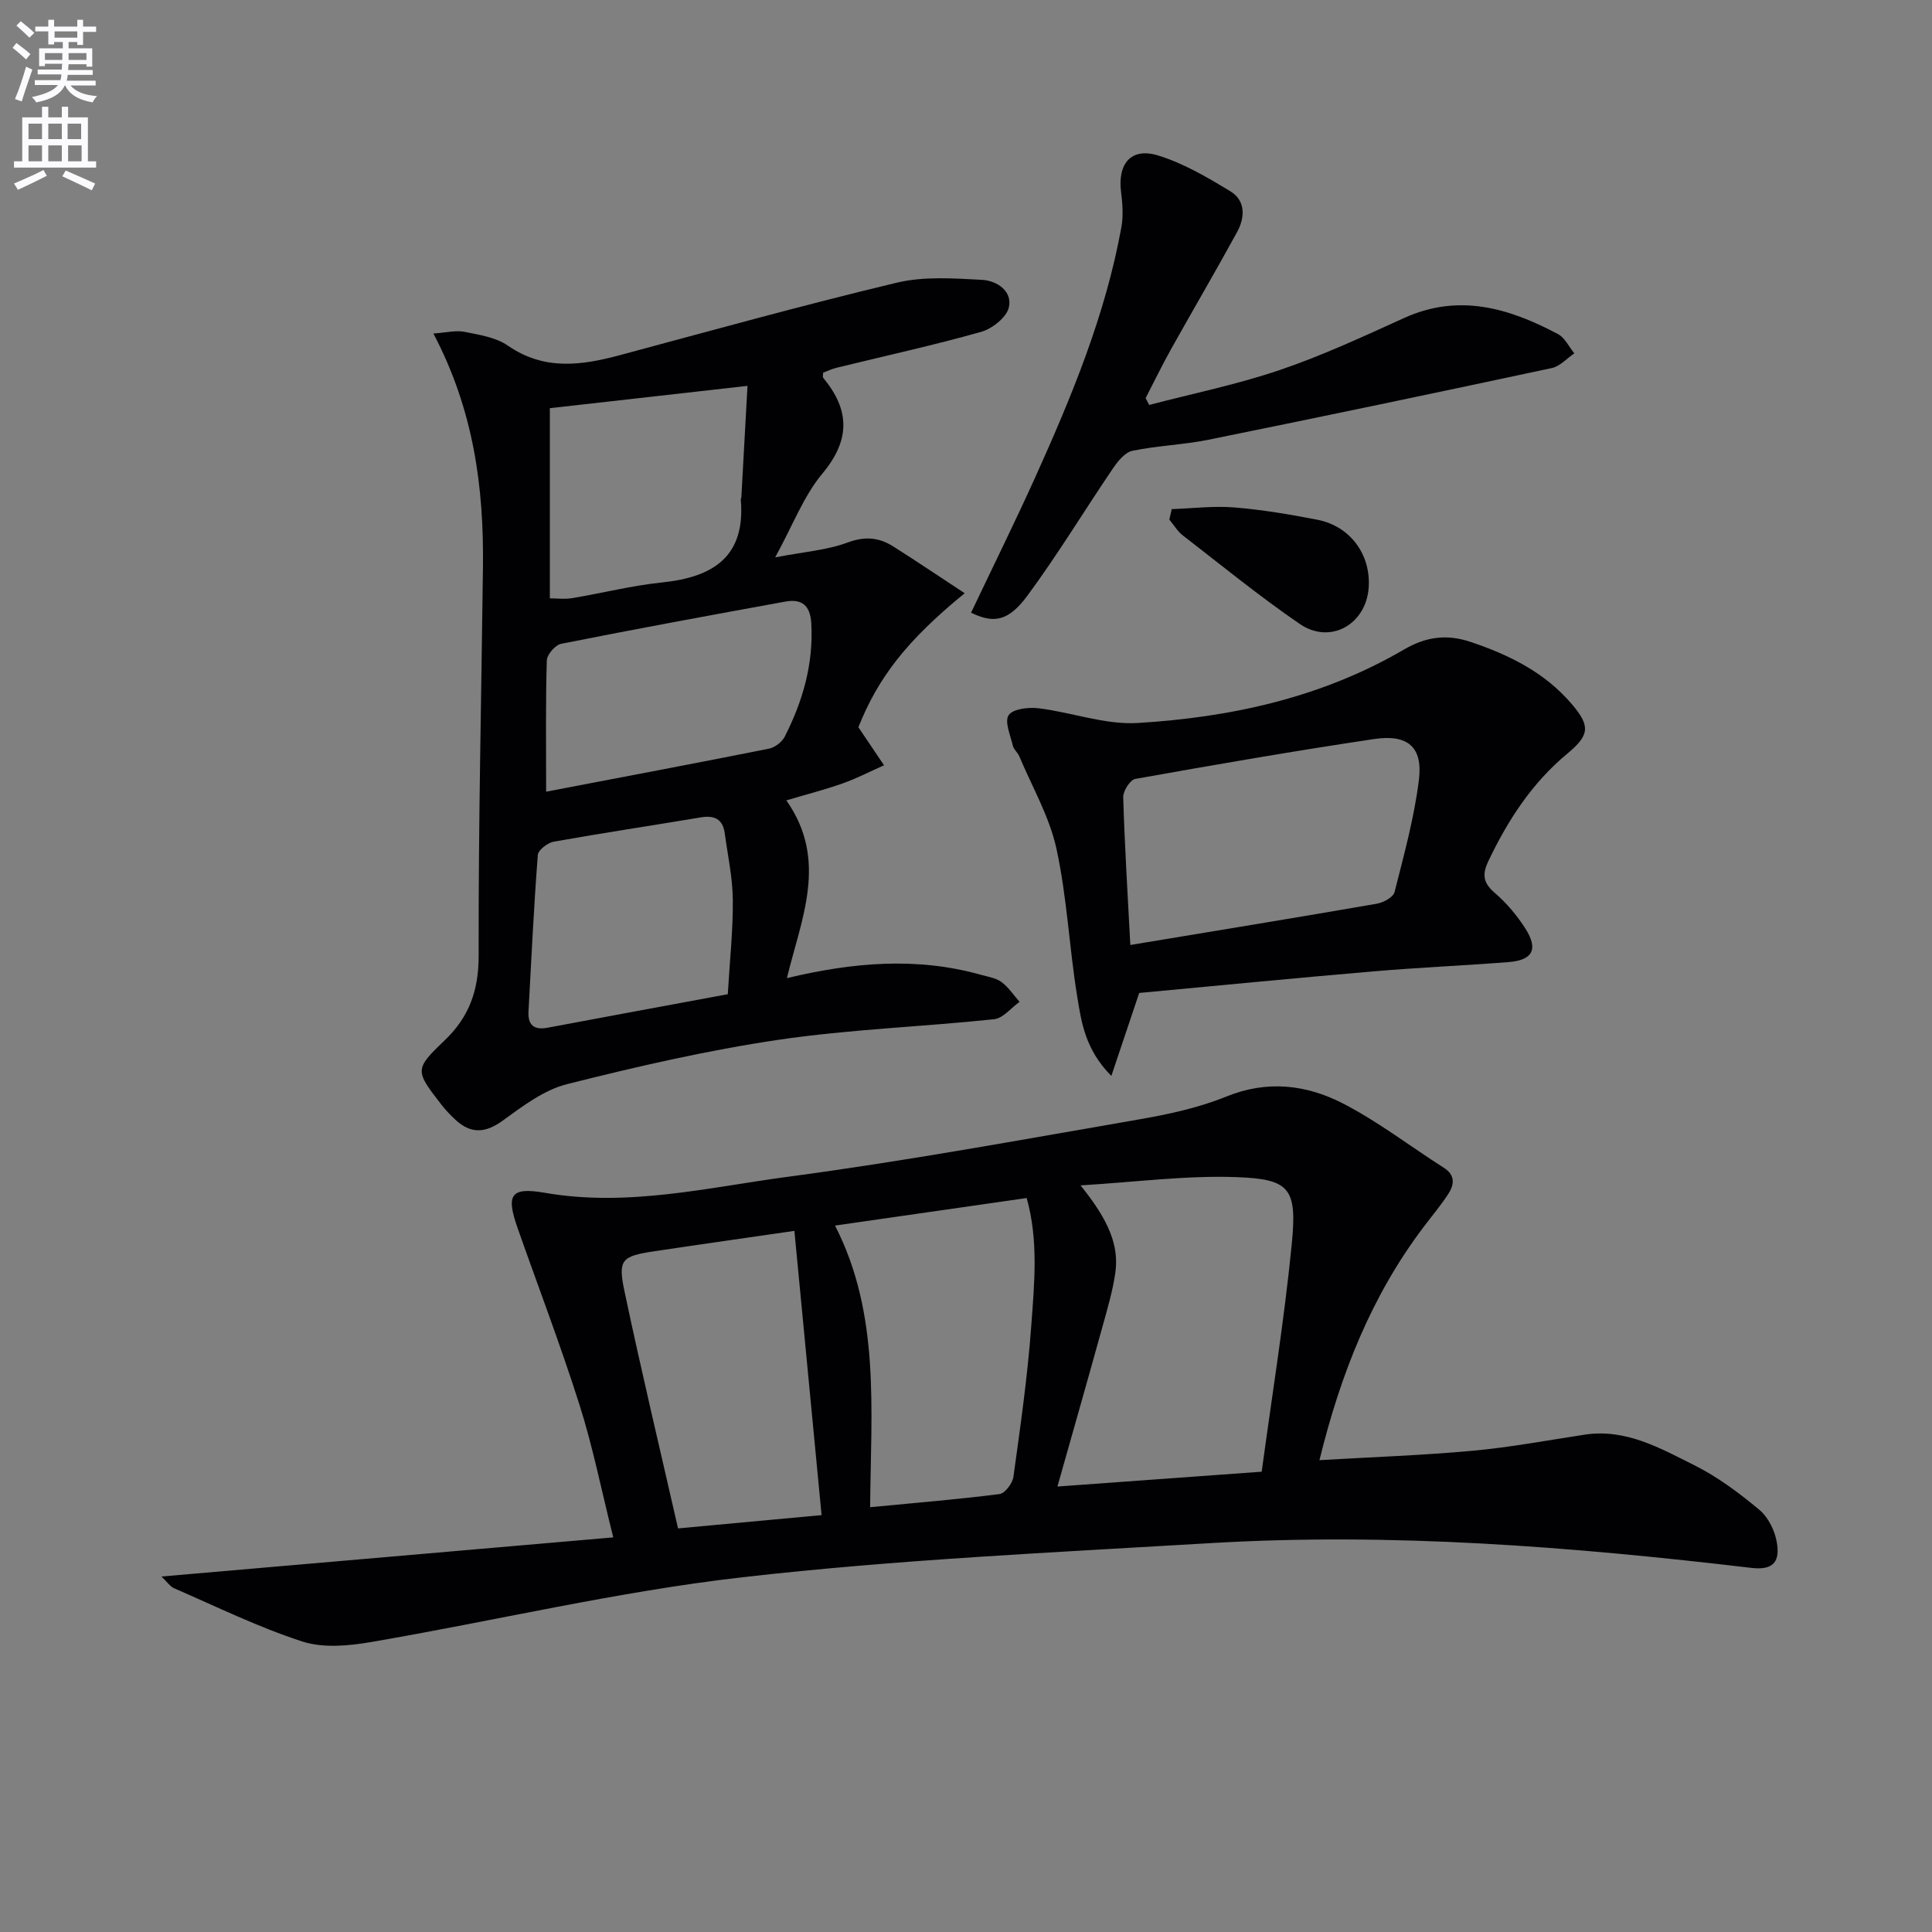
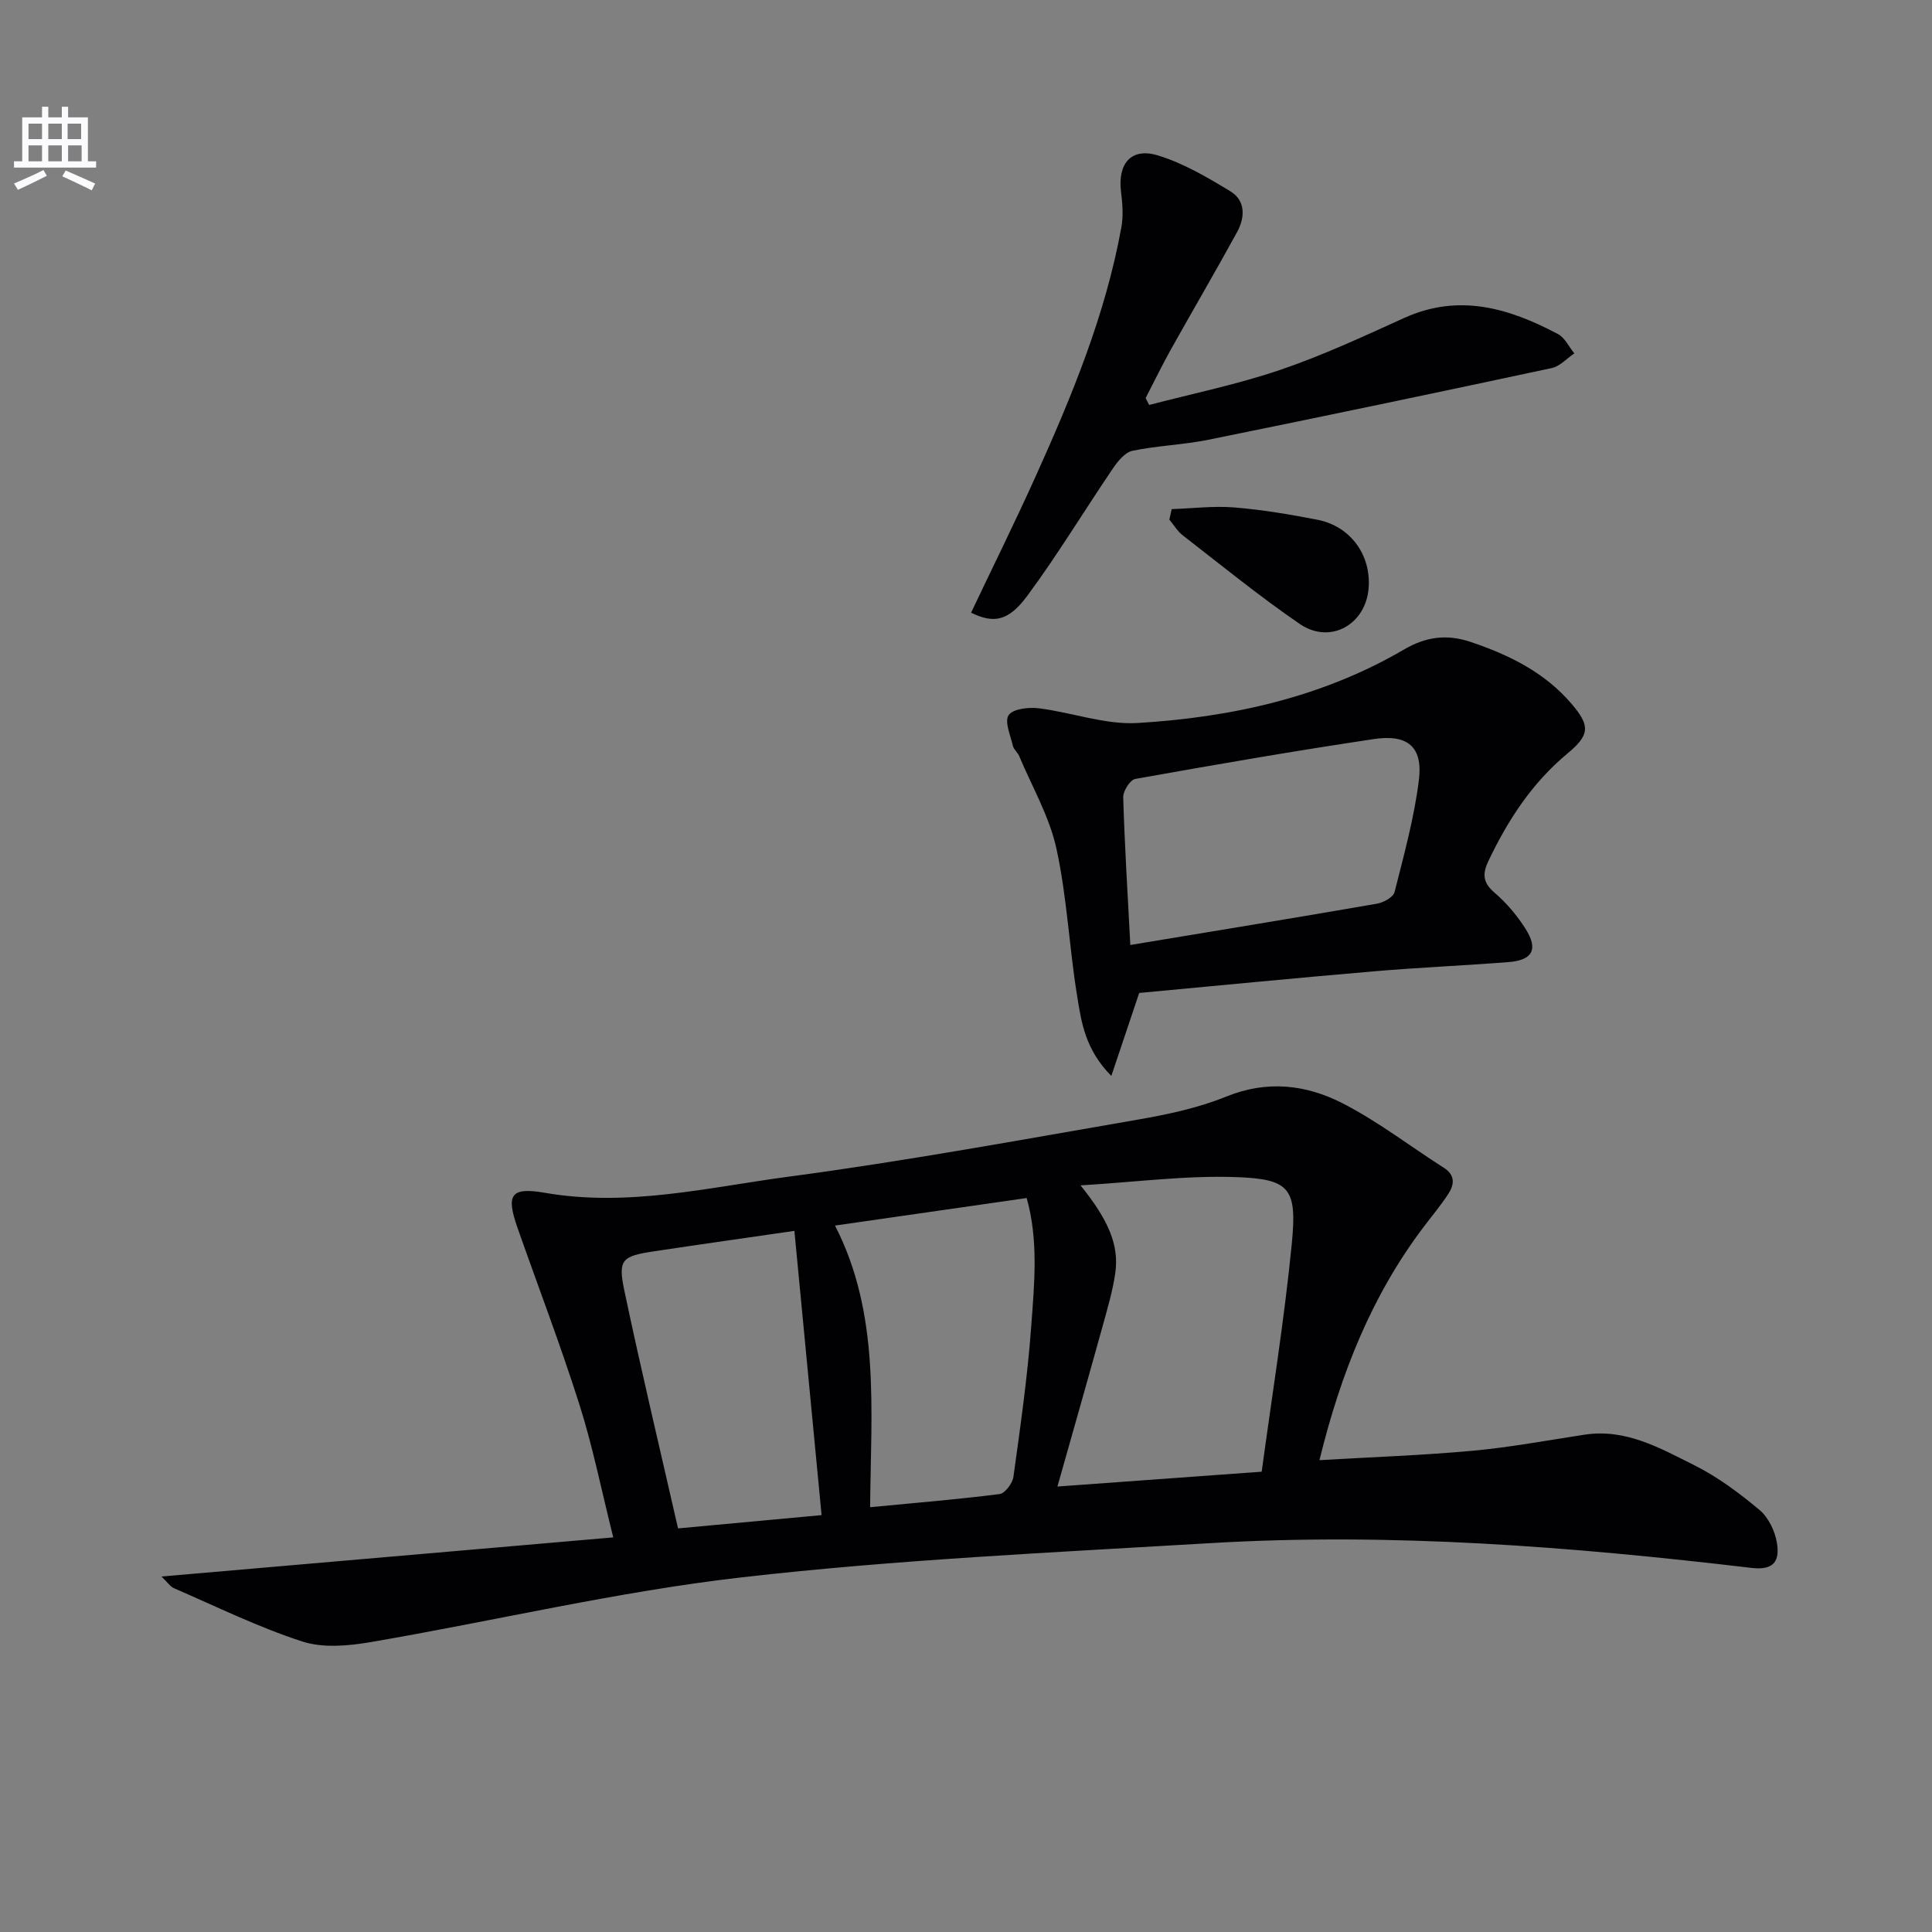
<svg xmlns="http://www.w3.org/2000/svg" enable-background="new 0 0 400 400" viewBox="0 0 400 400">
  <rect x="0" y="0" width="400" height="400" fill="#808080" stroke="none" />
-   <path d="m2.6 9.9.8-1c.9.7 1.9 1.4 2.9 2.3l-.9 1.1c-1.1-1-2-1.8-2.8-2.4zm.5 10.6c.9-2.1 1.6-4.3 2.3-6.7.4.2.8.4 1.3.6-.7 2.1-1.5 4.3-2.2 6.6zm.3-15.2.9-.9c1 .8 2 1.6 2.8 2.4l-1 1c-.9-.9-1.8-1.7-2.7-2.5zm12.6-1.2h1.2v1.4h2.7v1.1h-2.7v2.7h-1.2v-.6h-1.8v1.3h4.9v3.8h-1.2v-.5h-3.7c0 .4-.1.9-.1 1.2h5.1v1h-5.2c0 .5-.1.9-.2 1.2h6v1h-5.2c1.1 1.3 2.9 2 5.5 2.2-.4.4-.7.8-.9 1.3-2.9-.5-4.8-1.6-5.7-3.5h-.1c-.8 1.7-2.7 2.9-5.9 3.5-.2-.4-.6-.8-.9-1.1 2.8-.6 4.6-1.4 5.4-2.5h-4.8v-1h5.3c.1-.3.2-.7.2-1.2h-4.9v-1h5c0-.4 0-.8.1-1.2h-3.6v.5h-1.2v-3.7h4.9v-1.3h-1.8v.5h-1.2v-2.7h-2.7v-1h2.7v-1.4h1.2v1.4h4.8zm-6.7 8.3h3.6c0-.4 0-.9 0-1.4h-3.6zm1.9-4.6h4.8v-1.3h-4.7v1.3zm6.7 3.2h-3.7v1.4h3.7z" fill="#fbfafc" />
-   <path d="m8.7 22.1h1.3v2.2h2.8v-2.2h1.3v2.2h4.1v9.1h1.7v1.3h-17v-1.3h1.7v-9.1h4.1zm.3 13.1.7 1.2c-1.8.9-3.8 1.9-6 2.9-.2-.4-.5-.8-.8-1.3 2.3-1 4.4-1.9 6.1-2.8zm-3.1-6.4h2.8v-3.2h-2.8zm0 4.6h2.8v-3.3h-2.8zm4.1-4.6h2.8v-3.2h-2.8zm0 4.6h2.8v-3.3h-2.8zm3.6 1.9c2.1.9 4.1 1.8 6.1 2.7l-.7 1.4c-2.2-1.1-4.2-2-6.1-2.9zm3.2-9.7h-2.8v3.2h2.8zm-2.7 7.8h2.8v-3.3h-2.8z" fill="#fbfafc" />
+   <path d="m8.7 22.1h1.3v2.2h2.8v-2.2h1.3v2.2h4.1v9.1h1.7v1.3h-17v-1.3h1.7v-9.1h4.1zm.3 13.1.7 1.2c-1.8.9-3.8 1.9-6 2.9-.2-.4-.5-.8-.8-1.3 2.3-1 4.4-1.9 6.1-2.8m-3.1-6.4h2.8v-3.2h-2.8zm0 4.6h2.8v-3.3h-2.8zm4.1-4.6h2.8v-3.2h-2.8zm0 4.6h2.8v-3.3h-2.8zm3.6 1.9c2.1.9 4.1 1.8 6.1 2.7l-.7 1.4c-2.2-1.1-4.2-2-6.1-2.9zm3.2-9.7h-2.8v3.2h2.8zm-2.7 7.8h2.8v-3.3h-2.8z" fill="#fbfafc" />
  <g fill="#010104">
    <path d="m33.43 326.4c31.42-2.72 61.96-5.36 93.54-8.1-2.48-9.89-4.25-18.82-6.99-27.44-3.91-12.33-8.54-24.43-12.83-36.64-2.41-6.87-1.46-8.5 5.68-7.26 17.16 2.98 33.81-1.13 50.5-3.35 24.18-3.22 48.21-7.65 72.27-11.81 6.19-1.07 12.48-2.41 18.27-4.76 8.47-3.45 16.55-2.48 24.09 1.38 7.34 3.76 13.96 8.89 20.95 13.34 2.48 1.58 2.18 3.55.89 5.52-1.55 2.35-3.37 4.52-5.07 6.77-10.7 14.16-17.13 30.21-21.55 48.26 10.95-.64 21.38-1 31.75-1.95 7.76-.71 15.46-2.16 23.17-3.33 8.51-1.29 15.62 2.8 22.69 6.33 4.85 2.42 9.32 5.77 13.5 9.26 1.85 1.55 3.21 4.38 3.6 6.81.54 3.39-.27 5.78-5.24 5.19-37.22-4.4-74.55-7.36-112.05-5.13-32.34 1.93-64.77 3.39-96.94 7.07-25.81 2.95-51.25 9.03-76.91 13.42-4.62.79-9.87 1.27-14.18-.13-9.08-2.95-17.74-7.21-26.53-11.02-.81-.35-1.38-1.26-2.61-2.43zm227.79-21.7c2.15-15.88 4.68-31.43 6.22-47.08 1.14-11.57-.33-13.51-11.46-13.91-10.39-.38-20.85 1.03-32.27 1.71 5.91 7.3 8 12.5 7.2 18.13-.54 3.76-1.64 7.44-2.65 11.11-3 10.82-6.08 21.62-9.33 33.11 14.36-1.04 27.71-2.01 42.29-3.07zm-81.07 7.35c9.35-.9 18.09-1.61 26.79-2.72 1.13-.14 2.7-2.23 2.88-3.58 1.43-10.34 2.92-20.7 3.68-31.1.65-8.85 1.54-17.83-.94-26.61-13.32 1.91-26.22 3.76-39.68 5.7 9.39 18.29 7.44 38.02 7.27 58.31zm-10.05 1.64c-1.88-19.68-3.73-39.01-5.63-58.85-9.34 1.36-19.17 2.74-28.99 4.22-6.73 1.01-7.58 1.7-6.21 8.17 3.44 16.35 7.33 32.61 11.11 49.21 10.62-.98 20.63-1.91 29.72-2.75z" />
-     <path d="m199.73 122.82c-12.08 9.85-17.96 17.56-22.01 27.75 1.95 2.89 3.63 5.38 5.31 7.87-2.85 1.27-5.64 2.72-8.58 3.76-3.7 1.31-7.52 2.28-11.65 3.51 8.76 12.42 3.08 24.51.12 36.8 13.72-3.28 26.95-4.42 40.24-.67 1.43.4 3.05.64 4.19 1.48 1.46 1.09 2.51 2.71 3.74 4.1-1.75 1.25-3.41 3.4-5.27 3.6-14.87 1.57-29.88 2.08-44.65 4.26-14.73 2.18-29.32 5.54-43.77 9.18-4.78 1.2-9.18 4.55-13.3 7.54-3.6 2.61-6.58 2.8-9.78-.14-1.1-1.01-2.13-2.11-3.04-3.29-5.3-6.84-5.48-7.21.65-13.04 5.19-4.93 7.18-10.42 7.17-17.68-.06-26.81.56-53.62.89-80.43.2-16.45-1.89-32.47-10.26-48.37 2.66-.18 4.65-.71 6.47-.34 3.07.61 6.48 1.14 8.95 2.85 7.53 5.21 15.24 4.11 23.27 1.95 19.06-5.12 38.09-10.41 57.29-14.99 5.62-1.34 11.76-.89 17.63-.58 3.01.16 6.34 2.31 5.52 5.74-.49 2.06-3.45 4.38-5.73 5.03-9.9 2.79-19.97 4.99-29.96 7.44-.95.23-1.84.67-2.75 1.01 0 .47-.13.89.02 1.07 5.53 6.68 5.65 12.85-.19 19.84-3.86 4.62-6.07 10.61-9.76 17.33 5.93-1.15 10.7-1.48 15-3.08 3.55-1.32 6.43-1.06 9.34.75 4.8 3.02 9.51 6.22 14.9 9.75zm-86.66 41.09c15.93-3.05 31.06-5.9 46.15-8.91 1.23-.25 2.7-1.39 3.27-2.52 3.72-7.33 5.95-15.02 5.48-23.42-.22-3.82-2.04-5.12-5.41-4.5-15.47 2.81-30.94 5.66-46.37 8.73-1.22.24-2.94 2.23-2.98 3.44-.26 8.62-.14 17.25-.14 27.18zm37.61 41.93c.41-6.96 1.1-13.26 1.04-19.54-.04-4.6-1.05-9.19-1.67-13.78-.4-2.94-2.14-3.77-4.96-3.29-10.14 1.7-20.31 3.22-30.44 5.03-1.27.23-3.22 1.72-3.3 2.75-.83 10.77-1.34 21.56-1.93 32.35-.16 2.83 1.09 3.95 3.94 3.42 12.38-2.33 24.77-4.61 37.32-6.94zm-36.84-81.96c1.36 0 3.02.22 4.61-.04 6.22-1.03 12.37-2.61 18.62-3.25 10.56-1.09 17.32-5.31 16.3-17.17-.01-.16.11-.32.12-.48.42-7.5.83-15 1.27-23.05-14.33 1.62-27.26 3.08-40.92 4.62z" />
    <path d="m235.86 205.58c-1.85 5.52-3.6 10.73-5.77 17.18-5.45-5.51-6.21-11.18-7.08-16.54-1.65-10.15-2.1-20.52-4.29-30.53-1.45-6.63-5.04-12.8-7.71-19.16-.32-.75-1.12-1.35-1.3-2.11-.5-2.15-1.78-5.03-.88-6.35.89-1.32 4.13-1.68 6.21-1.43 6.86.84 13.75 3.45 20.48 3.05 19.36-1.17 38.16-5.27 55.19-15.23 4.43-2.59 8.77-3.24 13.75-1.56 8.02 2.69 15.36 6.31 20.95 12.86 3.87 4.53 3.73 6.42-.9 10.26-7.33 6.08-12.34 13.81-16.38 22.3-1.24 2.61-1.12 4.42 1.27 6.47 2.49 2.13 4.7 4.76 6.46 7.53 2.67 4.23 1.44 6.49-3.53 6.87-9.27.72-18.57 1.12-27.83 1.91-16.2 1.38-32.38 2.97-48.64 4.48zm-1.84-9.93c17.47-2.9 34.28-5.64 51.06-8.55 1.36-.24 3.38-1.34 3.65-2.41 1.94-7.68 4.07-15.38 5.04-23.22.84-6.81-2.29-9.5-9.28-8.46-16.53 2.47-33 5.32-49.45 8.26-1.06.19-2.52 2.49-2.49 3.78.29 9.93.91 19.85 1.47 30.6z" />
    <path d="m201.05 126.85c4.46-9.39 9.08-18.72 13.36-28.2 7.51-16.65 14.48-33.51 17.76-51.61.43-2.36.23-4.91-.07-7.32-.73-5.82 2.07-9.23 7.6-7.55 5.28 1.6 10.24 4.53 15.01 7.42 3.23 1.95 3.06 5.45 1.41 8.47-4.46 8.15-9.16 16.17-13.7 24.29-1.84 3.3-3.49 6.71-5.23 10.07.24.47.49.95.73 1.42 9.06-2.37 18.29-4.25 27.13-7.26 8.77-2.98 17.24-6.93 25.7-10.76 11.33-5.13 21.69-2.02 31.8 3.34 1.44.76 2.28 2.64 3.4 4-1.55 1.04-2.96 2.67-4.66 3.04-23.67 5.07-47.36 10.03-71.08 14.84-5.19 1.05-10.56 1.22-15.75 2.29-1.53.32-3.01 2.14-4.01 3.61-5.97 8.78-11.46 17.9-17.77 26.43-3.95 5.33-6.99 5.74-11.63 3.48z" />
    <path d="m242.59 105.41c4.32-.15 8.67-.7 12.95-.35 5.77.47 11.53 1.44 17.22 2.55 6.81 1.33 11.09 7.23 10.61 14.04-.53 7.64-7.96 11.86-14.27 7.53-8.34-5.71-16.2-12.13-24.21-18.33-1.11-.86-1.87-2.17-2.79-3.27.16-.72.33-1.44.49-2.17z" />
  </g>
</svg>